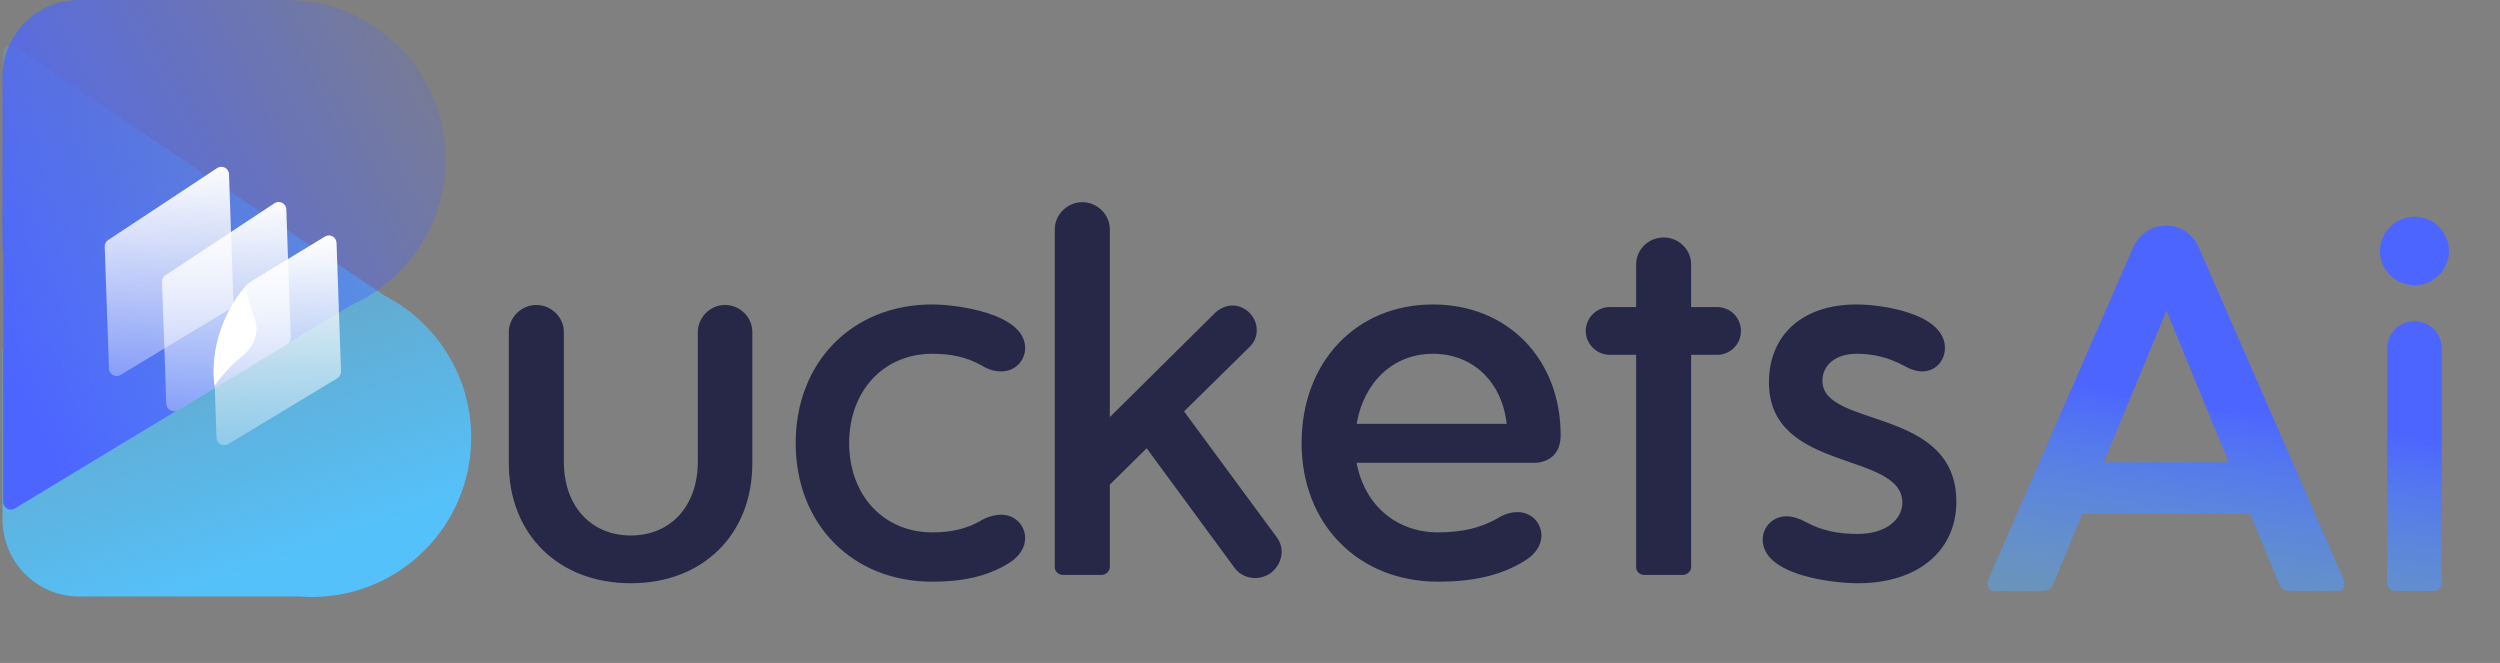
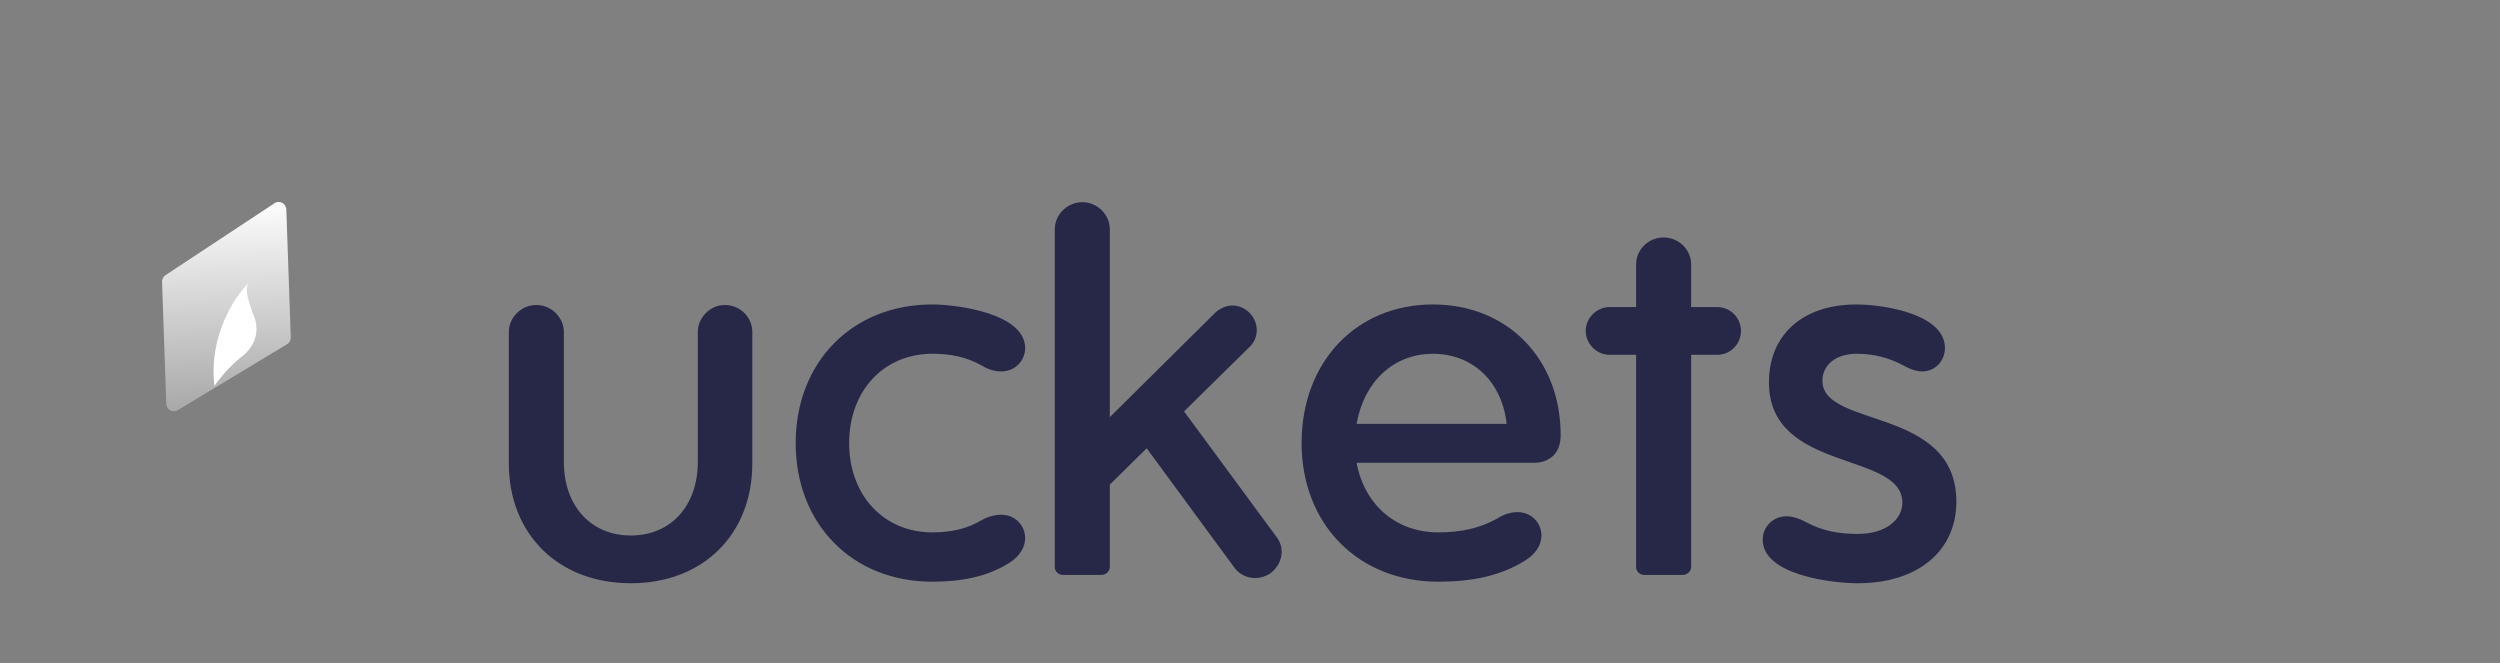
<svg xmlns="http://www.w3.org/2000/svg" width="313" height="83" viewBox="0 0 313 83" fill="none">
  <rect x="0" y="0" width="313" height="83" fill="#808080" stroke="none" />
  <path d="M63.705 58.008V41.563C63.705 39.743 65.265 38.183 67.15 38.183C69.035 38.183 70.595 39.743 70.595 41.563V57.813C70.595 63.338 73.975 67.043 78.98 67.043C83.985 67.043 87.365 63.338 87.365 57.813V41.563C87.365 39.743 88.925 38.183 90.745 38.183C92.695 38.183 94.19 39.743 94.19 41.563V58.008C94.19 66.913 88.015 73.023 78.98 73.023C69.945 73.023 63.705 66.913 63.705 58.008ZM99.619 55.473C99.619 45.333 106.704 38.118 116.714 38.118C119.769 38.118 128.349 39.223 128.349 43.578C128.349 45.138 127.114 46.503 125.359 46.503C124.644 46.503 123.799 46.308 122.954 45.788C121.004 44.683 119.054 44.293 116.714 44.293C110.669 44.293 106.314 48.908 106.314 55.473C106.314 62.038 110.669 66.653 116.714 66.653C119.119 66.653 121.134 66.198 122.954 65.093C123.799 64.638 124.644 64.443 125.359 64.443C127.114 64.443 128.349 65.808 128.349 67.368C128.349 68.473 127.699 69.643 126.334 70.488C123.539 72.243 120.289 72.828 116.714 72.828C106.704 72.828 99.619 65.613 99.619 55.473ZM154.55 71.073L143.565 56.123L138.95 60.673V71.008C138.95 71.528 138.43 71.983 137.91 71.983H133.1C132.515 71.983 132.06 71.528 132.06 71.008V28.693C132.06 26.873 133.62 25.313 135.505 25.313C137.39 25.313 138.95 26.873 138.95 28.693V52.223L152.21 39.093C152.795 38.573 153.575 38.248 154.29 38.248C155.07 38.248 155.85 38.573 156.435 39.158C157.605 40.328 157.67 42.213 156.5 43.383L148.245 51.508L159.88 67.303C160.92 68.733 160.53 70.683 159.035 71.788C158.45 72.178 157.8 72.373 157.15 72.373C156.175 72.373 155.135 71.918 154.55 71.073ZM192.079 57.943H169.849C170.824 63.208 174.789 66.653 180.054 66.653C182.914 66.653 185.384 66.133 187.594 64.833C188.439 64.313 189.284 64.118 189.999 64.118C191.754 64.118 192.989 65.483 192.989 67.043C192.989 68.148 192.339 69.318 190.974 70.163C187.789 72.178 184.084 72.828 180.054 72.828C170.044 72.828 162.959 65.613 162.959 55.473C162.959 45.333 169.784 38.118 179.404 38.118C188.764 38.118 195.394 44.943 195.394 54.498C195.394 57.228 193.444 57.943 192.079 57.943ZM179.404 44.293C174.464 44.293 170.759 47.803 169.849 53.068H188.634C188.049 47.803 184.409 44.293 179.404 44.293ZM214.98 44.423H211.73V71.008C211.73 71.528 211.21 71.983 210.69 71.983H205.88C205.295 71.983 204.84 71.528 204.84 71.008V44.423H201.525C199.9 44.423 198.535 43.058 198.535 41.433C198.535 39.808 199.9 38.443 201.525 38.443H204.84V33.113C204.84 31.228 206.4 29.733 208.285 29.733C210.17 29.733 211.73 31.228 211.73 33.113V38.443H214.98C216.67 38.443 217.97 39.808 217.97 41.433C217.97 43.058 216.67 44.423 214.98 44.423ZM232.456 38.118C235.576 38.118 243.506 39.223 243.506 43.578C243.506 45.138 242.336 46.503 240.646 46.503C239.996 46.503 239.151 46.243 238.371 45.788C236.551 44.813 234.666 44.293 232.456 44.293C229.726 44.293 228.166 45.788 228.166 47.673C228.166 53.653 244.936 50.858 244.936 62.818C244.936 68.863 240.256 73.023 232.586 73.023C229.531 73.023 220.691 72.048 220.691 67.563C220.691 66.003 221.926 64.638 223.681 64.638C224.396 64.638 225.241 64.898 226.086 65.353C228.101 66.458 230.181 66.848 232.586 66.848C236.291 66.848 238.176 64.898 238.176 62.948C238.176 56.448 221.471 59.243 221.471 47.868C221.471 42.083 225.501 38.118 232.456 38.118Z" fill="#272847" />
  <g clip-path="url(#clip0_84_223)">
-     <path d="M39.063 74.738C50.072 74.738 58.995 65.803 58.995 54.781C58.995 47.05 54.605 40.347 48.185 37.032L1.882 5.831C1.246 5.403 0.394 5.863 0.394 6.634L0.394 43.17C0.342 43.58 0.314 43.997 0.314 44.421L0.314 65.022C0.314 70.355 4.598 74.678 9.882 74.678H37.511C38.023 74.718 38.541 74.738 39.063 74.738Z" fill="url(#paint0_linear_84_223)" />
-     <path d="M36.033 0.001C46.968 0.087 55.806 8.988 55.806 19.957C55.806 28.105 50.93 35.111 43.939 38.212L1.846 63.663C1.208 64.048 0.398 63.585 0.398 62.834L0.394 31.509C0.342 31.099 0.314 30.682 0.314 30.258V9.657C0.314 4.323 4.598 0 9.882 0H36.033V0.001Z" fill="url(#paint1_linear_84_223)" />
-     <path d="M27.192 21.038L13.544 30.045C13.264 30.23 13.1 30.55 13.112 30.887L13.416 39.651L13.642 46.148C13.668 46.882 14.464 47.32 15.089 46.943L28.763 38.693C29.062 38.513 29.24 38.182 29.228 37.831L28.672 21.812C28.646 21.061 27.816 20.626 27.192 21.038Z" fill="url(#paint2_linear_84_223)" />
    <path d="M34.368 25.444L20.72 34.451C20.44 34.636 20.276 34.955 20.288 35.293L20.592 44.057L20.818 50.553C20.843 51.288 21.64 51.725 22.265 51.349L35.939 43.099C36.238 42.919 36.416 42.588 36.404 42.236L35.847 26.218C35.821 25.466 34.992 25.032 34.368 25.444Z" fill="url(#paint3_linear_84_223)" />
-     <path d="M40.685 29.616C41.31 29.237 42.108 29.674 42.134 30.41L42.693 46.501C42.705 46.853 42.527 47.183 42.228 47.364L28.554 55.613C27.929 55.99 27.132 55.553 27.107 54.818L26.887 48.497C26.883 48.381 26.9 48.266 26.936 48.156L30.899 36.225C30.9 36.223 30.897 36.222 30.896 36.223C30.895 36.224 30.893 36.224 30.893 36.222L30.901 36.047L30.955 35.665C30.959 35.639 30.971 35.614 30.988 35.595L31.149 35.421C31.16 35.409 31.18 35.416 31.182 35.432C31.184 35.45 31.206 35.455 31.217 35.442C31.289 35.349 31.377 35.269 31.478 35.207L40.685 29.616Z" fill="url(#paint4_linear_84_223)" />
    <path d="M30.141 44.757C28.922 45.693 27.456 47.4 26.851 48.323C26.091 42.229 29.29 37.18 31.179 35.388C30.243 36.399 31.913 39.472 32.061 40.487C32.291 42.066 31.736 43.532 30.141 44.757Z" fill="white" />
  </g>
-   <path d="M248.95 72.505L267.02 31.1C267.8 29.215 269.49 28.24 271.245 28.24C272.87 28.24 274.56 29.215 275.34 31.1L293.41 72.505C293.735 73.35 293.41 74 292.695 74H286.91C286.26 74 285.675 73.935 285.35 73.155L281.71 64.315H260.715L257.075 73.155C256.75 73.935 256.165 74 255.515 74H249.665C248.95 74 248.625 73.35 248.95 72.505ZM263.38 57.88H279.045L271.245 38.9L263.38 57.88ZM298.879 73.025V43.58C298.879 41.76 300.374 40.2 302.324 40.2C304.144 40.2 305.704 41.76 305.704 43.58V73.025C305.704 73.545 305.249 74 304.729 74H299.854C299.334 74 298.879 73.545 298.879 73.025ZM297.969 31.425C297.969 29.085 299.919 27.135 302.324 27.135C304.664 27.135 306.614 29.085 306.614 31.425C306.614 33.765 304.664 35.715 302.324 35.715C299.919 35.715 297.969 33.765 297.969 31.425Z" fill="url(#paint5_linear_84_223)" />
  <defs>
    <linearGradient id="paint0_linear_84_223" x1="43.769" y1="74.738" x2="19.274" y2="5.667" gradientUnits="userSpaceOnUse">
      <stop offset="0.086" stop-color="#54C1FA" />
      <stop offset="1" stop-color="#54C1FA" stop-opacity="0.2" />
    </linearGradient>
    <linearGradient id="paint1_linear_84_223" x1="0.314" y1="46.666" x2="55.806" y2="17.471" gradientUnits="userSpaceOnUse">
      <stop stop-color="#4C65FF" />
      <stop offset="1" stop-color="#4C65FF" stop-opacity="0.2" />
    </linearGradient>
    <linearGradient id="paint2_linear_84_223" x1="20.684" y1="20.381" x2="21.644" y2="47.5" gradientUnits="userSpaceOnUse">
      <stop stop-color="white" />
      <stop offset="1" stop-color="white" stop-opacity="0.3" />
    </linearGradient>
    <linearGradient id="paint3_linear_84_223" x1="27.86" y1="24.787" x2="28.82" y2="51.906" gradientUnits="userSpaceOnUse">
      <stop stop-color="white" />
      <stop offset="1" stop-color="white" stop-opacity="0.3" />
    </linearGradient>
    <linearGradient id="paint4_linear_84_223" x1="34.173" y1="29.724" x2="35.085" y2="55.504" gradientUnits="userSpaceOnUse">
      <stop stop-color="white" />
      <stop offset="1" stop-color="white" stop-opacity="0.3" />
    </linearGradient>
    <linearGradient id="paint5_linear_84_223" x1="281.604" y1="25.528" x2="272.14" y2="85.797" gradientUnits="userSpaceOnUse">
      <stop offset="0.419" stop-color="#4C65FF" />
      <stop offset="1" stop-color="#54C1FA" stop-opacity="0.3" />
    </linearGradient>
    <clipPath id="clip0_84_223">
      <rect width="59" height="75" fill="white" />
    </clipPath>
  </defs>
</svg>